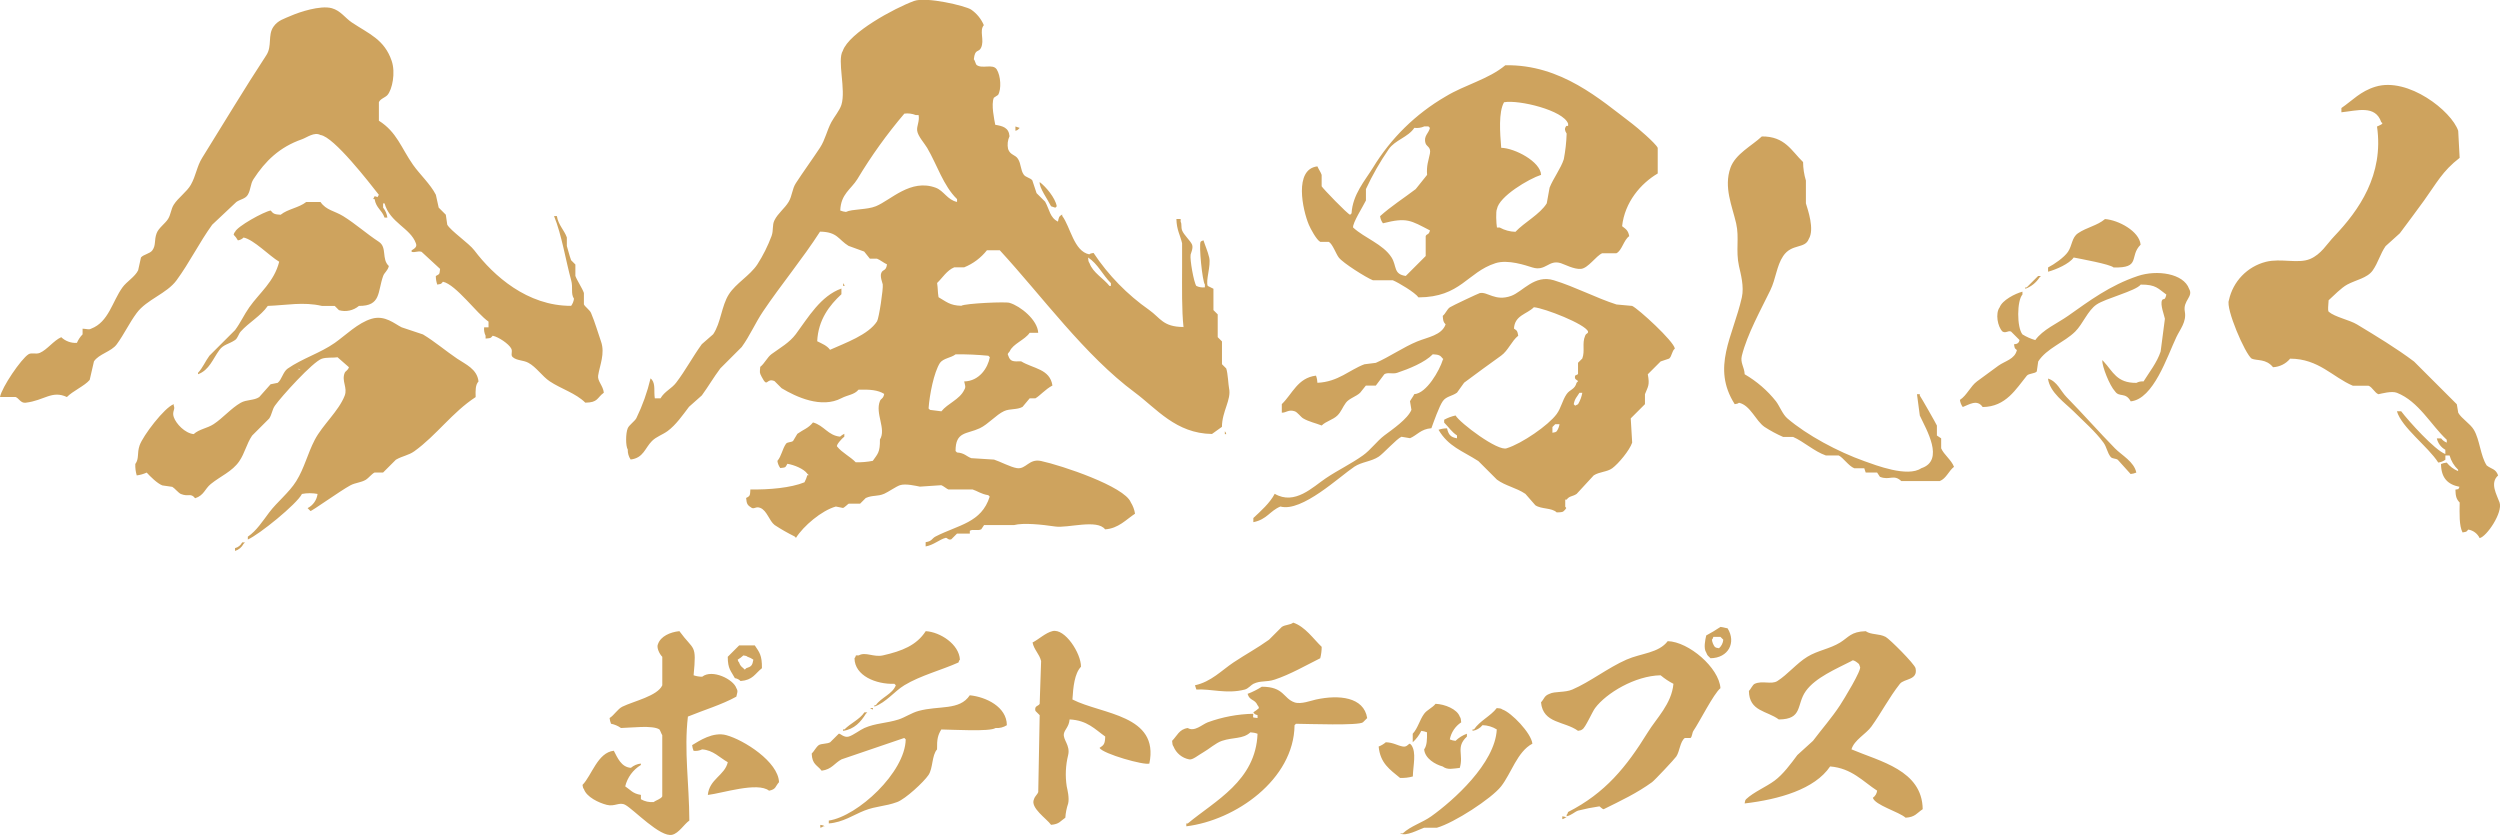
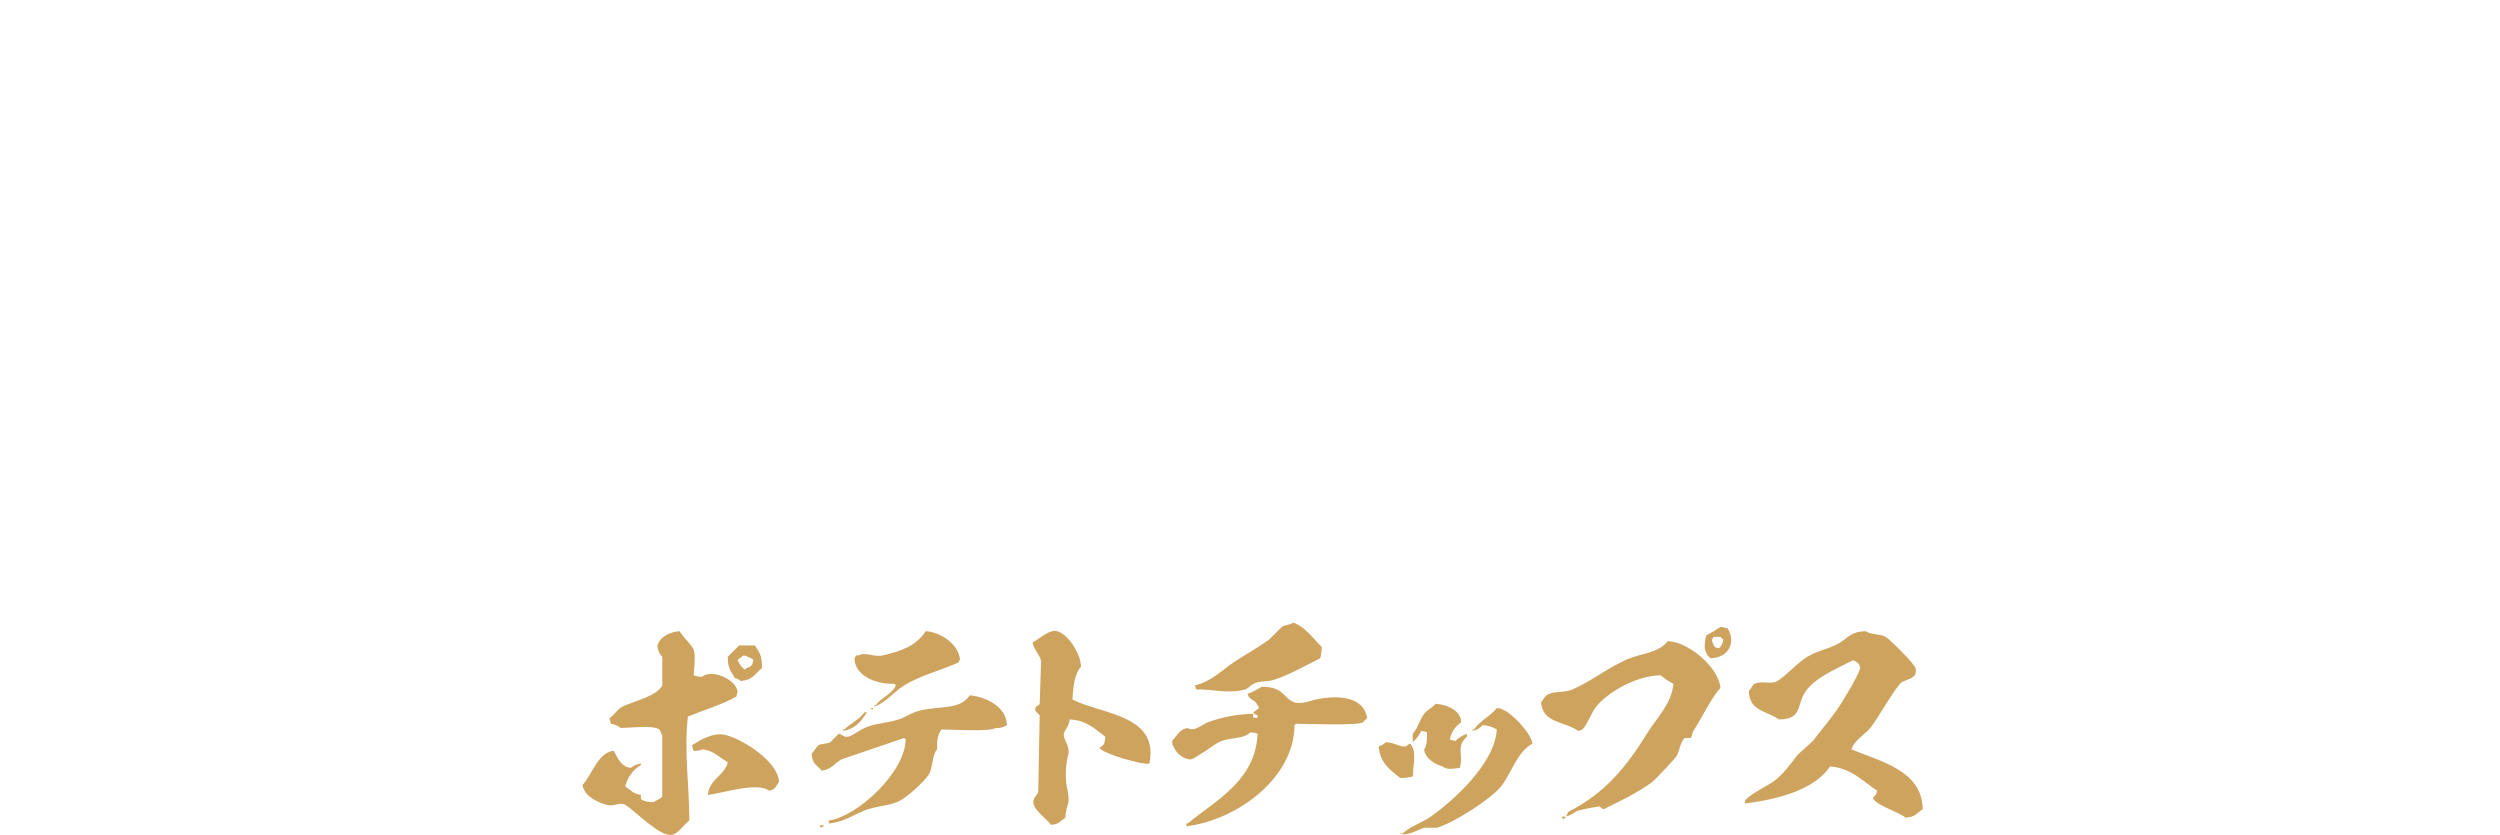
<svg xmlns="http://www.w3.org/2000/svg" id="_レイヤー_1" data-name="レイヤー_1" viewBox="0 0 715.32 238.93">
  <defs>
    <style>
      .cls-1 {
        fill: #cea35e;
        fill-rule: evenodd;
      }
    </style>
  </defs>
-   <path class="cls-1" d="M338.64,93.65c-.54-5.02-.41-11.45-.41-17.12v-6.93c-.57-2.42-1.55-3.78-1.63-6.93h1.22v.81c.38.6.06,1.5.41,2.44.48,1.28,2.39,2.96,2.85,4.07.4.96-.35,2.53-.41,2.85-.26,1.42.92,7.99,1.63,8.97.76.37,1.61.51,2.45.41v-.81c-.75-.93-1.75-11.34-1.22-12.23.42-.33.11-.14.82-.41.44,1.43,1.23,3.16,1.63,4.89.56,2.4-1.06,6.57-.41,8.15l1.63.81v6.11c.41.41.81.82,1.22,1.22v6.52c.41.41.81.81,1.22,1.22v6.52l1.22,1.22c.48,1.43.6,4.71.81,5.7.7,3.22-2.03,6.6-2.04,11l-2.85,2.04c-10.33-.13-15.9-7.29-22.01-11.82-14.44-10.7-26.51-27.5-38.71-40.75h-3.67c-1.71,2.17-3.96,3.86-6.52,4.89h-2.85c-2.1.87-3.36,3.02-4.89,4.48.25,1.6.14,2.47.41,4.07,2.11,1.19,3.22,2.39,6.52,2.45,1.06-.7,13.16-1.24,13.85-.82,3.01.89,7.98,4.84,8.15,8.56h-2.45c-1.39,2.04-4.79,3.14-5.71,5.3-.54.71-.7.66-.41,1.22.57,1.73,1.35,1.71,3.67,1.63,3.46,2.12,8.25,2.14,8.97,6.93-2.02,1.05-3.58,2.94-4.89,3.67h-1.63l-2.04,2.44c-1.64.9-3.55.42-5.3,1.22-2.22,1.02-4.53,3.76-6.93,4.89-3.73,1.75-6.96.86-6.93,6.52l.41.41c2.18.16,2.65,1.1,4.08,1.63l6.52.41c1.65.52,4.73,2.16,6.52,2.44,2.65.43,3.43-2.79,6.93-2.04,5.92,1.27,23.9,7.29,25.67,11.82.63.99,1.04,2.1,1.22,3.26-2.53,1.65-4.73,4.23-8.56,4.48-2.26-3-10.69-.29-14.26-.81-3.88-.57-9.09-1.12-11.82-.41h-8.55l-.82,1.22c-1.16.51-2.34-.16-3.26.41v.81h-3.67c-.54.55-1.09,1.09-1.63,1.63-.91.32-1.16-.53-1.63-.41-1.72.43-3.42,2.06-5.71,2.45v-1.22c1.88-.27,1.74-1.06,2.85-1.63,6.58-3.36,13.12-3.9,15.48-11.41l-.41-.41c-1.98-.28-3.16-1.22-4.48-1.63h-6.93c-.38-.11-1.57-1.1-2.04-1.22l-6.11.41c-1.02-.19-4.08-.95-5.71-.41-1.15.39-3.33,1.94-4.48,2.44-1.98.86-3.31.33-5.3,1.22-.54.54-1.09,1.09-1.63,1.63h-3.26c-.23.09-1.22,1.13-1.63,1.22l-2.04-.41c-4.09,1.14-9.3,5.6-11.41,8.96l-.41-.41c-1.97-.97-3.87-2.05-5.7-3.26-1.54-1.18-2.17-4.11-4.08-4.89-1.28-.52-1.66.38-2.45,0-1.17-.75-1.47-.98-1.63-2.85,1.2-.57,1.12-.78,1.22-2.44,5.32.11,11.59-.45,15.48-2.04.34-.65.62-1.33.82-2.04h.41c-.14-.14-.27-.27-.41-.41-.99-1.41-3.76-2.52-5.71-2.85-.65,1.11-.37,1.03-2.04,1.22-.44-.6-.72-1.3-.82-2.04,1.2-1.44,1.39-3.36,2.45-4.89.41-.59,1.47-.36,2.04-.82.41-.68.81-1.36,1.22-2.04,1.87-1.33,3.07-1.54,4.48-3.26,3.18.88,4.29,3.73,7.74,4.07.36-.33.77-.61,1.22-.82v.82c-.71.5-2.52,2.54-2.04,2.85,1.4,1.74,3.75,2.86,5.3,4.48,1.64.04,3.28-.1,4.89-.41,1.35-1.97,2.1-2.35,2.04-6.11,1.88-3.02-1.44-7.4,0-11,.32-.81.95-.57,1.22-2.04-1.82-1.13-4.02-1.29-7.34-1.22-1.19,1.47-3.1,1.5-4.89,2.44-5.71,3.02-12.97-.35-17.12-2.85l-2.04-2.04c-2.46-1.04-1.88,2.2-3.67-1.22-.68-1.3-.53-1.16-.41-2.85,1.27-.98,1.98-2.73,3.26-3.67,2.51-1.83,5.1-3.25,6.93-5.7,3.52-4.74,7.09-10.94,13.04-13.04v1.63c-3.39,3.14-6.64,7.28-6.93,13.45,1.31.67,2.83,1.25,3.67,2.45,4.36-1.96,10.99-4.3,13.45-8.15.55-.86,1.83-9.37,1.63-10.59-.07-.39-.85-2.24-.41-3.26.5-1.16,1.34-.4,1.63-2.44-.91-.42-2.03-1.32-2.85-1.63h-2.05c-.54-.68-1.09-1.36-1.63-2.04l-4.48-1.63c-2.96-1.82-3.11-3.99-8.15-4.07-4.95,7.71-11.22,15.27-16.3,22.82-2.25,3.34-3.75,6.94-6.11,10.19-2.04,2.04-4.07,4.07-6.11,6.11-1.94,2.58-3.37,5.09-5.3,7.74-1.22,1.09-2.44,2.17-3.67,3.26-1.76,2.33-3.78,5.23-6.11,6.93-1.48,1.08-3.21,1.59-4.48,2.85-2.02,2.01-2.43,4.87-6.11,5.3-.57-.84-.86-1.84-.82-2.85-.63-.97-.62-4.67,0-6.11.39-.91,1.97-1.97,2.45-2.85,1.77-3.64,3.14-7.47,4.07-11.41l.41.41c1.03,1.37.49,3.38.81,5.3h1.63c1.18-2.02,3.17-2.75,4.48-4.48,2.7-3.55,4.65-7.29,7.33-11l3.26-2.85c2.22-3.27,2.35-8.05,4.48-11.41,2.02-3.18,5.98-5.31,8.15-8.56,1.65-2.56,3.01-5.3,4.08-8.15.6-1.69.12-3.07.82-4.48.97-1.99,2.97-3.43,4.07-5.3,1.01-1.69.98-3.66,2.04-5.3,2.07-3.2,4.86-7.04,6.93-10.19,1.5-2.29,1.96-4.92,3.26-7.33.75-1.39,2.34-3.31,2.85-4.89,1.38-4.33-1.28-12.79.41-15.49,1.78-5.18,14.78-12.2,20.38-14.26,3.48-1.28,14.64,1.38,16.3,2.44,1.63,1.11,2.9,2.67,3.67,4.48-1.39,1.62.28,4.29-.82,6.52-.68,1.37-1.73.14-2.04,3.26.34.31.51,1.4.82,1.63,1.6,1.18,4.58-.45,5.71,1.22,1.19,1.88,1.39,5.7.41,7.33l-1.22.81c-.82,1.95.14,6.3.41,7.74,2.14.36,3.86.79,4.08,3.26-.53,1.14-.68,2.43-.41,3.67.63,1.81,2.05,1.55,2.85,2.85.91,1.48.68,3.11,1.63,4.48.52.76,1.91.93,2.45,1.63.41,1.22.81,2.44,1.22,3.67l2.45,2.44c1.28,2.3,1.35,4.56,3.67,5.7.26-1.2.24-1.5,1.22-2.04v.41c2.36,3.14,3.32,10.11,7.74,11,.44-.31.39-.24,1.22-.41,4.23,6.38,9.62,11.91,15.89,16.3,3.23,2.28,3.94,4.86,9.78,4.89M138.56,93.65h1.22v-1.63c-3.29-2.21-9.27-10.58-13.04-11.41-.64.74-.36.57-1.63.82-.27-.79-.41-1.61-.41-2.45,1.11-.65,1.03-.37,1.22-2.04-1.77-1.63-3.53-3.26-5.3-4.89-1.17-.35-1.79.31-2.85,0v-.41c1.03-.64,1.61-1.07,1.22-2.04-1.56-4.36-7.42-5.85-8.96-11.41h-.41v1.22c.66.82,1.08,1.81,1.22,2.85h-.81c-.76-2.2-2.4-2.68-2.85-5.3h-.41c.14-.27.27-.54.41-.81,1.2.16.51.67,1.22-.41-2.58-3.28-12.89-16.67-16.71-17.11-1.76-.96-3.87.72-5.3,1.22-6.42,2.24-10.48,6.22-13.86,11.41-.94,1.44-.73,2.97-1.63,4.48-.69,1.16-2.12,1.26-3.26,2.04l-6.93,6.52c-3.7,5.12-6.45,10.79-10.19,15.89-2.82,3.85-8.53,5.48-11.41,9.37-2.16,2.91-3.55,6.01-5.71,8.96-1.53,2.1-5.14,2.76-6.52,4.89-.41,1.76-.81,3.53-1.22,5.3-1.44,1.7-4.84,3.17-6.52,4.89-4.3-2.01-6.45,1-11.82,1.63-1.41.17-1.94-1.33-2.85-1.63H0c.5-2.77,6.06-10.93,8.15-12.23.92-.57,2.09.09,3.26-.41,2.08-.89,3.92-3.51,6.11-4.48,1.2,1.14,2.83,1.73,4.48,1.63.39-.91.94-1.74,1.63-2.44v-1.63c1.39.08,1.77.37,2.45,0,5.02-1.91,6.03-7.75,8.97-11.82,1.17-1.63,3.59-3.03,4.48-4.89.27-1.22.54-2.45.81-3.67.78-.89,2.56-1.06,3.26-2.04,1.09-1.53.45-2.82,1.22-4.89.56-1.51,2.44-2.76,3.26-4.07s.81-2.76,1.63-4.08c1.23-1.97,3.77-3.72,4.89-5.7,1.5-2.65,1.7-5.25,3.26-7.74,5.95-9.55,12.2-19.99,18.34-29.34,1.73-2.63.35-5.72,2.04-8.15,1.28-1.85,3.03-2.27,5.3-3.26,1.93-.85,8.1-2.96,11.41-2.04,2.51.7,3.83,2.82,5.71,4.07,4.93,3.29,9.31,4.84,11.41,11,1.15,3.38.16,8.22-1.22,9.78-.64.72-2.04,1.06-2.44,2.04v5.3c5.17,3.27,6.37,7.78,9.78,12.63,1.92,2.73,4.98,5.53,6.52,8.56.27,1.22.54,2.44.81,3.67.68.68,1.36,1.36,2.04,2.04.13.95.27,1.9.41,2.85.99,1.76,6.21,5.31,7.74,7.33,5.49,7.26,15.16,15.94,27.71,15.89.44-.6.72-1.3.81-2.04-.98-1.47-.21-3.14-.81-5.3-1.49-5.37-2.71-13.06-4.89-18.34h.81c.37,2.5,2.14,4.06,2.85,6.11v2.45c.34,1,.65,2.54,1.22,4.07l1.22,1.22v3.26c.43,1.25,2.01,3.58,2.44,4.89v3.26c.3.68,1.68,1.6,2.04,2.45,1.18,2.78,1.97,5.66,2.85,8.15,1.22,3.45-.36,6.82-.82,9.78-.24,1.57,1.43,2.88,1.63,4.89-2,1.44-1.59,2.83-5.3,2.85-2.7-2.7-6.96-3.95-10.19-6.11-2.14-1.43-3.84-4.09-6.11-5.3-1.48-.79-3.29-.58-4.48-1.63-.69-.61.07-1.53-.41-2.44-.7-1.34-3.59-3.3-5.3-3.67-.68.79-.59.68-2.04.81v-.81c-.37-.76-.51-1.61-.41-2.44M430.72,18.67c16-.26,27.14,9.8,36.27,16.71,1.4,1.06,6.77,5.64,7.33,6.93v7.33c-4.85,2.85-9.44,8.21-10.19,15.08,1.07.82,1.72,1.17,2.04,2.85-1.57,1.07-2.09,4.14-3.67,4.89h-4.07c-1.79.78-4.02,4.32-6.11,4.48-1.95.15-4.58-1.27-5.7-1.63-3.52-1.12-4.31,2.41-8.15,1.22-1.92-.59-7.01-2.38-10.59-1.22-8.06,2.6-9.94,9.74-22.01,9.78-1-1.42-5.7-4.21-7.33-4.89h-5.7c-1.96-.78-8.57-4.93-9.78-6.52-.82-1.07-1.74-3.84-2.85-4.48h-2.45c-1.08-.56-2.78-3.75-3.26-4.89-1.78-4.22-4.33-15.9,2.44-16.71.29.7,1.03,1.77,1.22,2.44v3.26c.25.53,7.44,8.01,8.15,8.15.14-.14.27-.27.41-.41.3-5.38,3.86-9.4,6.11-13.04,5.11-8.43,12.26-15.43,20.78-20.38,5.55-3.38,12.26-4.91,17.12-8.96M702.52,140.11c1.32-.34.62.2,1.22-.82-3.39-.65-5.25-2.55-5.3-6.52.52-.22,1.07-.35,1.63-.41.87,1.07,1.99,1.92,3.26,2.44v-.41c-1.17-1.11-2.01-2.52-2.44-4.07h-1.2v1.22c-.6.44-1.3.72-2.04.81-2.83-4.49-10.5-10.06-11.82-14.67h1.22c2.01,2.68,9.65,11.17,12.63,12.23v-1.22c-1.24-.69-2.13-1.87-2.44-3.26h1.22c.43.55.99.97,1.63,1.22v-.81c-4.57-4.27-8.03-10.98-14.26-13.45-1.49-.59-4.37.22-5.3.41-1.09-.42-1.75-2.06-2.85-2.44h-4.48c-5.73-2.42-9.75-7.72-17.93-7.74-1.21,1.47-2.99,2.35-4.89,2.45-2.01-2.48-4.55-1.79-6.11-2.45-1.89-1.34-7.51-14.41-6.52-16.71,1.15-5.38,5.26-9.65,10.6-11,4.3-1.08,9.22.63,12.63-.81,3.18-1.35,4.72-4.2,6.93-6.52,7.03-7.38,14.22-17.54,12.22-31.38.45-.23,2.24-.81,1.22-1.22-1.68-5.02-6.89-3.32-11.41-2.85v-1.22c3.2-2.19,5.43-4.8,9.78-6.11,9.31-2.81,21.74,6.97,23.64,12.63.13,2.58.27,5.16.41,7.74-4.94,3.81-6.56,7.18-10.19,12.22-2.18,3.03-4.61,6.25-6.93,9.37l-4.07,3.67c-1.55,2.24-2.09,4.66-3.67,6.93-1.54,2.22-4.84,2.72-7.33,4.08-1.65.89-3.87,3.17-5.3,4.48-.06,1.51-.3,2.67,0,3.26,1.84,1.58,5.94,2.33,8.15,3.67,5.53,3.35,11.2,6.76,16.3,10.6,4.08,4.07,8.15,8.15,12.23,12.22.13.82.27,1.63.41,2.44.97,1.7,3.43,3.1,4.48,4.89,1.7,2.88,1.87,7.45,3.67,10.19,1.42,1.09,2.58.92,3.26,2.85-2.46,2.18-.37,5.53.41,7.74,1,2.84-3.69,9.78-5.7,10.19-.62-1.3-1.84-2.22-3.26-2.44-.64.74-.36.57-1.63.82-1.01-1.91-.86-5.48-.82-8.56-.93-.94-1.17-1.77-1.22-3.67M430.33,29.26c4.32-.78,17,2.32,18.34,6.11.14,1.46-.31-.12-.82,1.22-.28.73.4,1.55.41,1.63-.07,2.46-.35,4.91-.81,7.33-.81,2.58-3.03,5.51-4.07,8.15l-.81,4.48c-1.97,3.17-6.4,5.42-8.96,8.15-1.57-.04-3.11-.46-4.48-1.22h-.81c-.2-1.11-.36-4.7,0-5.3.63-3.62,9.1-8.64,12.63-9.78-.17-3.8-7.54-7.65-11.41-7.74-.35-4.27-.8-10.22.81-13.04M262.03,32.93h.81c.33,1.79-.59,3.1-.41,4.48.21,1.56,2.11,3.63,2.85,4.89,2.87,4.89,4.63,10.85,8.56,14.67v.81c-2.79-.58-3.78-3.21-6.11-4.07-7.19-2.65-12.81,3.53-17.12,5.3-2.58,1.06-6.78.75-8.56,1.63-.56-.06-1.11-.19-1.63-.41.18-4.74,3.03-6,4.89-8.97,3.96-6.61,8.46-12.88,13.45-18.75,1.1-.15,2.23,0,3.26.41M290.55,36.19l1.22.41c-.13.14-.27.27-.41.41-.42.33-.11.15-.82.41v-1.22ZM408.73,36.19l.41.41c-.32,1.57-1.95,2.32-1.22,4.48.29.84,1.58,1.03,1.22,2.85-.43,2.16-1.01,3.35-.81,6.11-1.09,1.36-2.17,2.72-3.26,4.07-3.41,2.6-7.04,4.9-10.19,7.74.09.74.37,1.44.82,2.04,6.88-1.76,7.91-.82,13.45,2.04-.34,1.41-.87.85-1.22,1.63v5.7c-1.9,1.9-3.8,3.81-5.7,5.7-3.6-.51-2.51-2.82-4.07-5.3-2.4-3.79-7.73-5.55-11-8.56-.24-1.21,2.95-6.22,3.67-7.74v-3.26c1.84-3.98,4.03-7.8,6.52-11.41,1.82-2.64,5.56-3.42,7.33-6.11.97.13,1.96-.01,2.85-.41h1.22ZM504.09,39.04c6.63-.07,8.51,4.13,11.82,7.33.02,1.8.29,3.58.81,5.3v6.52c.54,1.81,2.53,7.42.82,10.19-1.08,2.9-4.88,1.23-7.33,4.89-1.89,2.82-2.08,6.51-3.67,9.78-2.69,5.56-6.62,12.57-8.15,18.74-.51,2.04.72,3.2.81,5.3,3.44,2,6.49,4.62,8.96,7.74,1.1,1.47,1.89,3.72,3.26,4.89,5.62,4.81,14.44,9.53,22,12.22,3.3,1.18,12.4,4.71,16.3,2.04,6.83-2.23,1.38-11.19-.41-15.08-.27-2.04-.54-4.07-.81-6.11h.81v.41c.21.19,4.79,8.24,4.89,8.56v2.85c.41.27.82.54,1.22.82v2.85c.81,1.86,2.94,3.32,3.67,5.3-1.49,1.12-2.2,3.34-4.08,4.07h-11c-2.2-2.08-3.35-.09-6.11-1.22l-.81-1.22h-3.26c-.13-.41-.27-.82-.41-1.22h-2.85c-1.69-.69-3.16-3.05-4.48-3.67h-3.67c-3.25-1.11-6.36-4-9.37-5.3h-2.85c-1.84-.8-3.62-1.76-5.3-2.85-2.57-1.76-4.02-6.18-7.33-6.93-.44.31-.39.24-1.22.41-6.72-10.59-.51-19.29,2.04-30.56.7-3.09-.34-6.8-.82-8.96-.98-4.46.14-8.08-.81-12.22-1.14-4.97-3.6-10.33-1.63-15.89,1.42-3.99,6.1-6.27,8.96-8.96M297.48,52.09c1.74,1.31,4.44,4.46,4.89,6.93-.13.14-.27.27-.41.41l-1.22-.41c-.98-1.98-3.45-5.36-3.26-6.93M87.62,57.79h4.08c1.63,2.39,4.02,2.52,6.52,4.07,3.57,2.22,6.55,4.94,10.19,7.33,2.42,1.59.69,4.94,2.85,6.93-.33,1.39-1.27,1.84-1.63,2.85-1.63,4.57-.57,8.61-6.93,8.56-1.58,1.33-3.72,1.79-5.71,1.22-.41-.41-.81-.82-1.22-1.22h-3.67c-5.33-1.23-10.15-.19-15.48,0-2.03,2.91-5.41,4.73-7.74,7.33-.64.71-.84,1.91-1.63,2.44-1.72,1.17-3.3,1.23-4.48,2.85-1.86,2.54-2.91,5.78-6.11,6.93v-.41c1.36-1.43,2.07-3.28,3.26-4.89l7.34-7.33c1.58-2.12,2.53-4.33,4.07-6.52,2.94-4.18,7.09-7.26,8.56-13.04-2.86-1.69-7.21-6.29-10.19-6.93-.44.44-1.01.73-1.63.82-.33-.6-.74-1.15-1.22-1.63.26-.71.08-.4.41-.81.59-1.54,8.16-5.75,10.19-6.11.75.98,1.16,1.11,2.85,1.22,2.04-1.66,5.22-1.98,7.34-3.67M602.3,62.68c3.81.27,9.84,3.47,10.19,7.33-3.38,3.35.24,6.73-7.74,6.52-.96-.93-9.58-2.48-11.41-2.85-1.24,1.8-5.06,3.46-7.33,4.07v-1.22c1.75-.89,4.64-2.9,5.7-4.48,1.22-1.82,1.07-4.08,2.85-5.3,2.53-1.73,5.49-2.16,7.74-4.07M317.86,81.01v.81h-.41c-1.66-2.14-4.76-3.8-5.71-6.52-.33-.48-.33-.68-.41-1.63,2.81,1.84,4.19,5.02,6.52,7.33M576.22,98.53c.85-.15.79-.1,1.22-.41.33-.42.15-.11.41-.82l-2.44-2.44c-.88-.35-1.47.58-2.44,0-1.4-1.36-2.1-5.21-.81-6.93.74-2.03,4.38-3.91,6.52-4.48v.82c-1.58,1.71-1.65,9.37,0,11.41,1.14.71,2.38,1.26,3.67,1.63,2.12-2.99,6.35-4.8,9.37-6.93,6.14-4.32,11.92-8.7,19.97-11.41,5.46-1.84,13.11-.74,14.67,3.67,1.33,2.26-1.82,3.31-1.22,6.52.54,2.93-1.37,5.06-2.44,7.34-2.59,5.45-6.51,17.69-13.04,18.34-1.51-2.76-3.25-1.05-4.48-2.85-1.59-1.69-3.75-7.21-3.67-8.96.14.14.27.27.41.41,2.66,2.85,3.7,6.17,9.37,6.11.62-.34,1.33-.48,2.04-.41,1.62-2.61,3.86-5.42,4.89-8.56.41-3.12.81-6.25,1.22-9.37-.15-.91-1.43-4.11-.81-5.3.38-.73.8.36,1.22-1.63-2.35-1.67-2.91-2.89-7.33-2.85-1.41,1.83-10.05,3.94-12.63,5.7-2.54,1.73-3.92,5.57-6.11,7.74-3.14,3.11-8.18,4.78-10.59,8.56-.13.95-.27,1.9-.41,2.85-.52.66-2.28.52-2.85,1.22-3.08,3.75-5.95,8.9-12.63,8.96-1.59-2.33-3.88-.69-5.7,0-.44-.6-.72-1.3-.81-2.04,2.01-1.32,2.99-3.88,4.89-5.3,2.04-1.52,4.18-3.09,6.11-4.48,1.9-1.37,4.7-1.84,5.3-4.48-.74-.64-.57-.36-.82-1.63M583.15,78.97h.82c-.14.14-.27.27-.41.41-.96,1.5-2.4,2.65-4.07,3.26v-.41h.41c1.09-1.09,2.17-2.17,3.26-3.26M376.95,109.53c5.96-.26,9.2-3.74,13.45-5.3l3.26-.41c3.76-1.63,7.99-4.55,11.82-6.11,3.14-1.28,7.02-1.78,8.15-4.89-.67-.73-.71-1.02-.82-2.44.82-.65,1.21-1.88,2.04-2.45.63-.43,8.24-4.01,8.56-4.07,2.23-.47,4.39,2.45,8.96.81,3.33-1.19,6.67-6.18,12.22-4.48,6.14,1.88,12.13,5.08,17.93,6.93,1.5.13,2.99.27,4.48.41,1.73.77,11.99,10.15,12.22,12.22-.88.71-.82,2.17-1.63,2.85l-2.44.82-3.67,3.67c.61,3.2.04,3.48-.81,5.7v2.85c-1.36,1.36-2.72,2.72-4.07,4.07.13,2.31.27,4.62.41,6.93-.73,2.2-3.9,6.01-5.7,7.34-1.49,1.09-3.64.97-5.3,2.04-1.63,1.77-3.26,3.53-4.89,5.3-1.14.78-2.06.52-2.85,1.63h-.41v2.04c.51.64.26.21,0,.81-.71.82-.87.76-2.44.81-1.47-1.38-4.36-.87-6.11-2.04-.95-1.09-1.9-2.17-2.85-3.26-2.64-1.79-5.72-2.27-8.15-4.08l-5.3-5.3c-4.7-3.01-8.56-4.13-11.41-8.96.79-.27,1.61-.41,2.44-.41.41,1.75.96,2.54,2.85,2.85v-.82c-1.53-1-2.41-2.41-3.67-3.67v-.82c1.02-.56,2.12-.97,3.26-1.22,1.2,2.11,12.23,10.44,14.67,9.37,4.3-1.33,11.91-6.57,14.26-9.78,1.28-1.75,1.61-3.9,2.85-5.7.93-1.36,2.34-1.29,2.85-3.26.14-.14.27-.27.41-.41-.17-.48-1.18-.37-.82-1.63.27-.14.54-.27.82-.41v-3.26c.41-.41.81-.81,1.22-1.22.83-2.19-.14-4.27.82-6.52.37-.88.86-.47.82-1.22-.82-2.11-12.39-6.65-15.49-6.93-2,2.01-5.5,2.28-5.7,6.11.94.66.96.59,1.22,2.04-1.9,1.51-2.89,4.27-4.89,5.7-3.76,2.69-6.95,5.03-10.59,7.74l-2.04,2.85c-1.43,1.03-3.08,1.03-4.07,2.44-1.03,1.45-2.59,5.9-3.26,7.74-3.01.2-4.17,2.06-6.11,2.85-.82-.13-1.63-.27-2.45-.41-1.34.55-5.19,4.83-6.52,5.7-2.14,1.41-4.83,1.47-6.93,2.85-4.22,2.79-15.04,13.11-21.19,11.41-3.06,1.27-3.81,3.69-7.74,4.48v-1.19c2.07-1.92,4.78-4.34,6.11-6.93,5.76,3.38,10.94-1.99,14.67-4.48,3.49-2.34,7.15-4.06,10.6-6.52,2.18-1.56,3.98-4.09,6.11-5.7,2.25-1.69,6.69-4.72,7.74-7.33-.13-.81-.27-1.63-.41-2.44.09-.29,1-1.48,1.22-2.04,3.52-.21,7.24-6.82,8.15-9.78.1-.39.32-.15,0-.41-.75-.98-1.16-1.11-2.85-1.22-2.27,2.34-6.86,4.19-10.19,5.3-1.36.45-2.65-.23-3.67.41-.82,1.09-1.63,2.17-2.45,3.26h-2.85l-1.63,2.04c-1.12,1.08-3.14,1.61-4.07,2.85-.97,1.29-1.33,2.58-2.45,3.67-1.23,1.21-3.27,1.63-4.48,2.85-1.66-.67-3.69-1.08-5.3-2.04-.72-.43-1.6-1.76-2.44-2.04-1.76-.58-2.45.46-3.67.41v-2.45c3.02-2.9,4.53-7.52,9.78-8.15.25.65.38,1.34.41,2.04M241.26,81.03c.33.42.15.11.41.81h-.41v-.81ZM90.88,141.33c-1.48-.28-3-.28-4.48,0-1.48,2.91-12.29,11.67-15.49,13.04v-.81c2.52-1.71,4.28-4.51,6.11-6.93,2.29-3.04,5.68-5.66,7.74-8.96,2.34-3.75,3.23-7.85,5.3-11.82,2.23-4.27,6.83-8.2,8.56-12.63.9-2.31-.95-4.19,0-6.52.23-.58.9-.66,1.22-1.63l-3.26-2.85c-1.03.2-3.13-.04-4.48.41-2.59.85-11.68,10.92-13.45,13.45-.8,1.15-.83,2.48-1.63,3.67l-4.89,4.89c-1.61,2.38-2.07,4.99-3.67,7.33-1.99,2.93-5.4,4.28-8.15,6.52-1.74,1.42-1.91,3.23-4.48,4.07-1.31-1.64-1.85-.31-4.08-1.22-.69-.28-1.78-1.67-2.45-2.04l-2.85-.41c-1.47-.57-3.43-2.53-4.48-3.67-.9.41-1.87.69-2.85.81-.31-1.06-.45-2.16-.41-3.26,1.16-1.58.44-3,1.22-5.3.96-2.81,7.14-10.89,9.78-11.82v.41c.52,1.07-.54,1.67,0,3.26.65,1.93,3.22,4.65,5.71,4.89,1.57-1.44,3.85-1.64,5.7-2.85,2.63-1.72,5.01-4.55,7.74-6.11,1.67-.96,3.8-.62,5.3-1.63l3.26-3.67,2.04-.41c1.2-.99,1.51-3.14,2.85-4.08,4.2-2.91,9.27-4.41,13.45-7.33,3.1-2.17,6.67-5.79,10.59-6.93,3.81-1.11,6.56,1.47,8.56,2.45,2.04.68,4.07,1.36,6.11,2.04,3.37,2.03,6.59,4.78,9.78,6.93,2.4,1.62,5.72,2.96,6.11,6.52-.9.98-.87,2.5-.82,4.48-6.64,4.31-11.24,10.97-17.52,15.48-1.7,1.22-3.37,1.32-5.3,2.44l-3.67,3.67h-2.44c-.7.3-1.78,1.64-2.45,2.04-1.5.89-2.96.81-4.48,1.63-2.89,1.56-11.23,7.55-11.41,7.33l-.81-.82c1.57-.8,2.64-2.33,2.85-4.07M282.81,101.8l.41.41c-.56,3.05-3.01,6.84-7.34,6.93.22,1.11.57,1.53,0,2.44-1.29,2.73-4.72,3.84-6.52,6.11l-3.26-.41-.41-.41c.28-3.98,1.53-10.32,3.26-13.04,1.02-1.36,3.16-1.42,4.48-2.45,3.13-.03,6.26.11,9.37.41M85.99,105.88c-.7-.26-.4-.08-.81-.41.7.26.4.08.81.41M586,108.32c2.67.84,3.56,3.52,5.3,5.3,4.7,4.8,9.15,9.86,13.85,14.67,1.94,1.98,5.47,3.8,6.11,6.93-.52.22-1.07.35-1.63.41-1.22-1.36-2.45-2.71-3.67-4.07-.63-.45-1.57-.24-2.04-.82-.98-1.22-1.13-2.82-2.04-4.07-2.3-3.18-5.78-6.18-8.56-8.96-2.37-2.37-6.84-5.4-7.33-9.37M452.74,112.4c-.2,1.15-.62,2.26-1.22,3.26-.27.14-.54.27-.82.41-.13-.13-.27-.27-.41-.41.31-1.68.93-2.08,1.63-3.26h.81ZM444.19,122.18l.81-.81h1.22c-.11.73-.39,1.43-.81,2.04-.44.31-.38.26-1.22.41v-1.63ZM350.46,123.4c.33.42.15.11.41.82h-.41v-.82ZM69.28,155.19h.82c-.14.14-.27.27-.41.41-.51.98-1.39,1.72-2.44,2.04v-.81c.89-.21,1.63-.81,2.04-1.63" />
  <path class="cls-1" d="M370.02,178.15c3.45,1.17,5.74,4.62,8.15,6.93,0,1.1-.14,2.19-.41,3.26-3.94,1.96-8.67,4.68-13.04,6.11-2.44.8-4,.2-6.11,1.22-.64.31-1.45,1.37-2.44,1.63-5.18,1.35-9.81-.28-13.85,0-.13-.41-.27-.82-.41-1.22,4.64-1.01,7.6-4.24,11-6.52,3.46-2.31,6.85-4.12,10.19-6.52l3.67-3.67c1-.66,2.39-.52,3.26-1.22M492.27,179.37c.68.13,1.36.27,2.04.41,2.54,4.06.23,8.5-4.89,8.56-.64-.73-.8-.52-1.22-1.63-.82-1.18-.29-3.63,0-4.89,1.4-.74,2.76-1.56,4.07-2.44M183.38,227.46v1.22c1.11.64,2.39.93,3.67.81.62-.52,2.1-.89,2.44-1.63v-17.52c-.26-.35-.54-1.28-.81-1.63-1.99-1.28-8.13-.46-11-.41-.85-.6-1.83-1.02-2.85-1.22-.21-.52-.35-1.07-.41-1.63,1.33-.83,2.3-2.59,3.67-3.26,3.27-1.59,10.05-3.05,11.41-6.11v-8.15c-.85-.82-1.73-2.74-1.22-3.67.77-2.19,3.44-3.39,6.11-3.67,4.22,5.79,4.94,3.41,4.07,12.63.79.27,1.61.41,2.45.41,2.89-2.26,8.96.75,9.78,3.26.57.91.22,1.33,0,2.44-4.18,2.31-9.19,3.79-13.86,5.7-1.14,9.81.37,19.14.41,29.75-1.53,1.08-2.97,3.59-4.89,4.07-3.42.86-11.05-7.28-13.45-8.56-1.71-.91-2.97.6-5.3,0s-5.73-2.23-6.52-4.48c-.31-.44-.24-.39-.41-1.22,2.68-2.75,4.32-9.27,8.96-9.78,1,1.88,2.09,4.71,4.89,4.89.8-.69,1.8-1.11,2.85-1.22v.41c-2.24,1.36-3.86,3.56-4.48,6.11,1.54,1.02,2.13,2.08,4.48,2.44M264.88,180.59c4.17.25,9.54,3.76,9.78,8.15-.33.41-.15.11-.41.81-4.76,2.15-10.95,3.75-15.49,6.52-2.88,1.76-5.2,4.9-8.56,6.11v-.41h.41c1.49-2.2,4.77-3.16,5.71-5.7-.14-.14-.27-.27-.41-.41-5.23.19-11.39-2.32-11.41-7.33.33-.42.14-.11.41-.81h.82c1.92-1.1,4.26.61,6.93,0,5.46-1.25,9.59-2.86,12.22-6.93M306.04,205.86c-.17,2.11-1.4,2.84-1.63,4.07-.32,1.75,1.88,3.32,1.22,6.11-.73,2.93-.87,5.98-.41,8.97.2.92.79,3.34.41,4.89-.45,1.32-.72,2.69-.81,4.07-1.47.98-1.66,1.83-4.08,2.04-1.23-1.75-6.05-4.89-4.89-7.33.31-.97.99-1.34,1.22-2.04.14-7.33.27-14.67.41-22.01l-1.22-1.22c-.38-1.56.95-1.34,1.22-2.04.13-4.08.27-8.15.41-12.23-.53-2.11-2-3.16-2.45-5.3,1.84-.95,3.7-2.77,5.71-3.26,3.55-.87,8.19,6.39,8.15,10.19-1.86,1.95-2.23,5.81-2.45,9.37,8.42,4.31,24.92,4.35,22.01,18.34-1.44.56-13.22-2.76-14.26-4.48,1.27-.81,1.57-1.15,1.63-3.26-2.98-2.11-5.12-4.63-10.18-4.89M499.19,229.89c.15-.84.1-.79.41-1.22,2.29-2.12,5.66-3.46,8.15-5.3,2.46-1.82,4.68-4.85,6.52-7.33,1.49-1.36,2.99-2.72,4.48-4.07,2.62-3.48,5.32-6.51,7.74-10.19.92-1.4,6.37-10.28,5.7-11-.34-.97-.16-.67-.81-1.22-.6-.45-1.24-.85-1.63-.41-4.35,2.23-10.28,4.72-13.04,8.56-2.79,3.88-.78,8.1-7.74,8.15-3.38-2.53-8.47-2.26-8.56-8.15.5-.45,1.05-1.77,1.63-2.04,2.22-1.03,4.8.28,6.52-.81,2.97-1.89,5.5-5.05,8.56-6.93,2.96-1.82,6.39-2.25,9.37-4.07,2.47-1.52,3.12-3.14,7.34-3.26,1.62,1.11,3.79.63,5.7,1.63,1.14.6,8.29,7.75,8.56,8.96.76,3.49-3.26,2.93-4.48,4.48-3.1,3.93-5.22,8.14-8.15,12.22-1.53,2.13-4.93,3.83-5.7,6.52,8.13,3.46,20.22,5.94,20.38,17.12-1.69,1.11-2.13,2.28-4.89,2.44-1.88-1.68-8.8-3.61-9.37-5.7.68-.47,1.13-1.21,1.22-2.04-4.06-2.62-7.24-6.42-13.45-6.93-4.4,6.55-14.68,9.44-24.45,10.59M492.26,182.22c.27.27.54.54.82.81-.07.94-.51,1.82-1.22,2.45-.84-.16-.79-.1-1.22-.41-.44-.6-.72-1.3-.81-2.04.33-.42.15-.1.41-.81h2.04ZM477.19,183.45c6.03.19,14.66,7.59,15.08,13.45-1.99,1.65-5.96,9.61-7.74,12.22-.37.54-.34,1.66-.82,2.04h-1.63c-1.37,1-1.46,3.84-2.45,5.3-.52.77-6.19,6.8-6.93,7.34-4.3,3.12-8.86,5.28-13.85,7.74-.4-.02-1.05-.79-1.22-.82-2.06.3-4.1.71-6.11,1.22-1.05.39-1.77,1.27-3.26,1.63v-.41c.33-.42.15-.11.41-.82,10.63-5.42,16.68-12.87,22.82-22.82,2.48-4.03,6.81-8.12,7.33-13.86-1.31-.67-2.54-1.49-3.67-2.44-7.32.13-15.55,5.11-18.74,9.37-.87,1.16-2.79,5.68-3.67,6.11-.44.31-.39.24-1.22.41-3.88-2.82-10.02-2.03-10.59-8.15.97-1.04.88-1.87,2.44-2.44,1.49-.76,4.39-.3,6.52-1.22,5.11-2.2,10.21-6.24,15.49-8.56,4.28-1.88,9.19-1.84,11.82-5.3M211.49,184.67h4.48c1.33,2,2.08,2.8,2.04,6.52-2.03,1.6-2.58,3.4-6.11,3.67-.44-.44-1.01-.73-1.63-.82-1.11-2.1-2.03-2.58-2.04-6.11,1.09-1.09,2.17-2.17,3.26-3.26M213.93,187.93c.58.19,1.13.46,1.63.82-.28,1.66-.59,1.99-2.04,2.44-.14.14-.27.27-.41.41-.77-.83-1.18-.75-1.63-2.04-.33-.42-.15-.1-.41-.81.59-.34,1.14-.75,1.63-1.22.84.16.79.1,1.22.41M361.04,196.49c6.41,0,6.09,3.35,9.37,4.48,1.82.63,4.78-.53,6.11-.81,6.57-1.43,13.71-.76,14.67,5.3l-1.22,1.22c-1.27.97-15.51.45-19.15.41-.14.14-.27.27-.41.41-.18,15.56-16.92,27.22-30.97,28.93v-.81h.41c7.79-6.49,19.45-12.19,19.97-25.67-.65-.25-1.34-.38-2.04-.41-2.15,1.98-4.89,1.35-8.15,2.44-1.78.6-3.72,2.38-5.3,3.26-1.42.79-3.11,2.28-4.07,2.04-2.02-.38-3.71-1.77-4.48-3.67-.33-.48-.31-.69-.41-1.63,1.41-1.4,2-3.32,4.48-3.67,1.95,1.16,4.12-1.02,5.71-1.63,4.18-1.53,8.59-2.36,13.04-2.45,0,1.3-.49.98,1.22,1.22v-.82c-.97-.34-.67-.16-1.22-.81.59-.35,1.13-.76,1.63-1.22-.26-.71-.08-.4-.41-.81-.79-1.83-2.26-1.2-2.85-3.26,1.43-.53,2.79-1.22,4.07-2.04M277.5,198.94c4.59.46,10.57,3.29,10.59,8.56-.97.61-2.11.9-3.26.81-1.53,1.09-12.26.45-15.49.41-.98,1.57-1.28,2.78-1.22,5.7-1.53,1.72-1.14,5.4-2.45,7.33-1.36,2.02-6.61,6.88-8.97,7.74-3.54,1.3-5.87,1.08-9.37,2.44-2.98,1.16-6.2,3.41-10.19,3.67v-.81c8.28-1.24,21.85-13.81,22.01-23.23-.14-.14-.27-.27-.41-.41l-17.93,6.11c-2.05,1.07-2.77,2.87-5.71,3.26-1.36-1.71-2.7-1.76-2.85-4.89.77-.77,1.16-1.77,2.04-2.45.76-.46,2.45-.31,3.26-.81l2.45-2.44c.41-.14,1.46,1.22,2.85.82,1.29-.38,3.29-1.93,4.48-2.45,3.21-1.41,6.29-1.33,9.78-2.44,1.78-.57,3.72-1.9,5.7-2.44,5.84-1.61,11.76-.05,14.67-4.48M410.75,201.38c2.68.11,6.18,1.53,6.93,3.67.33.48.31.69.41,1.63-1.7,1.13-2.88,2.89-3.26,4.89.52.22,1.07.35,1.63.41.93-.91,2.04-1.6,3.26-2.04v.82c-3.27,3.04-.86,5.07-2.04,8.96-1.98.18-3.44.67-4.89-.41-2.14-.59-5.06-2.27-5.3-4.89.82-1.11.85-2.9.81-4.89-.52-.21-1.07-.35-1.63-.41-.6,1.23-1.43,2.34-2.45,3.26v-2.44c1.47-1.57,1.97-3.94,3.26-5.7.82-1.13,2.39-1.73,3.26-2.85M248.97,202.6h.81v.41c-.71-.26-.4-.08-.81-.41M428.27,202.6c.95.08,1.15.08,1.63.41,2.52.84,8.24,6.74,8.56,9.78-4.32,2.26-6.04,8.5-8.96,12.22-2.75,3.5-13.46,10.44-18.34,11.82h-3.67c-1.55.51-5.11,2.59-6.93,1.63h.81c2.29-2.14,5.56-3.04,8.15-4.89,6.3-4.49,18.29-15.17,18.75-24.86-1.23-.76-2.63-1.18-4.08-1.22-.72.88-1.73,1.46-2.85,1.63v-.41h.41c1.69-2.49,4.72-3.78,6.52-6.11M247.34,203.82h.81l-.41.41c-1.41,2.28-3.26,4.43-6.52,4.89v-.41h.41c1.71-1.77,4.31-2.82,5.71-4.89M202.53,227.46c.42-4.56,4.85-5.58,5.71-9.37-2.36-1.32-4.15-3.44-7.34-3.67-.76.37-1.61.51-2.45.41-.22-.52-.35-1.07-.41-1.63,2.03-1.22,5.97-3.89,9.78-2.85,5.03,1.37,14.86,7.6,15.08,13.45-1.1,1.2-.79,2.04-2.85,2.44-3.28-2.59-13.32.72-17.52,1.22M396.5,212.38c2.2.07,3.31.94,4.89,1.22,1.2.22,1.51-.76,2.04-.81l.41.41c1.49,2.14.49,5.79.41,8.97-1.19.33-2.43.47-3.67.41-2.9-2.4-5.64-4.16-6.11-8.97.74-.29,1.43-.7,2.04-1.22M447.03,233.57c.85.15.79.1,1.22.41h-.41c-.42.33-.11.15-.82.41v-.81ZM234.72,236.02c.84.15.78.1,1.22.41h-.41c-.42.33-.11.15-.82.41v-.81Z" />
</svg>